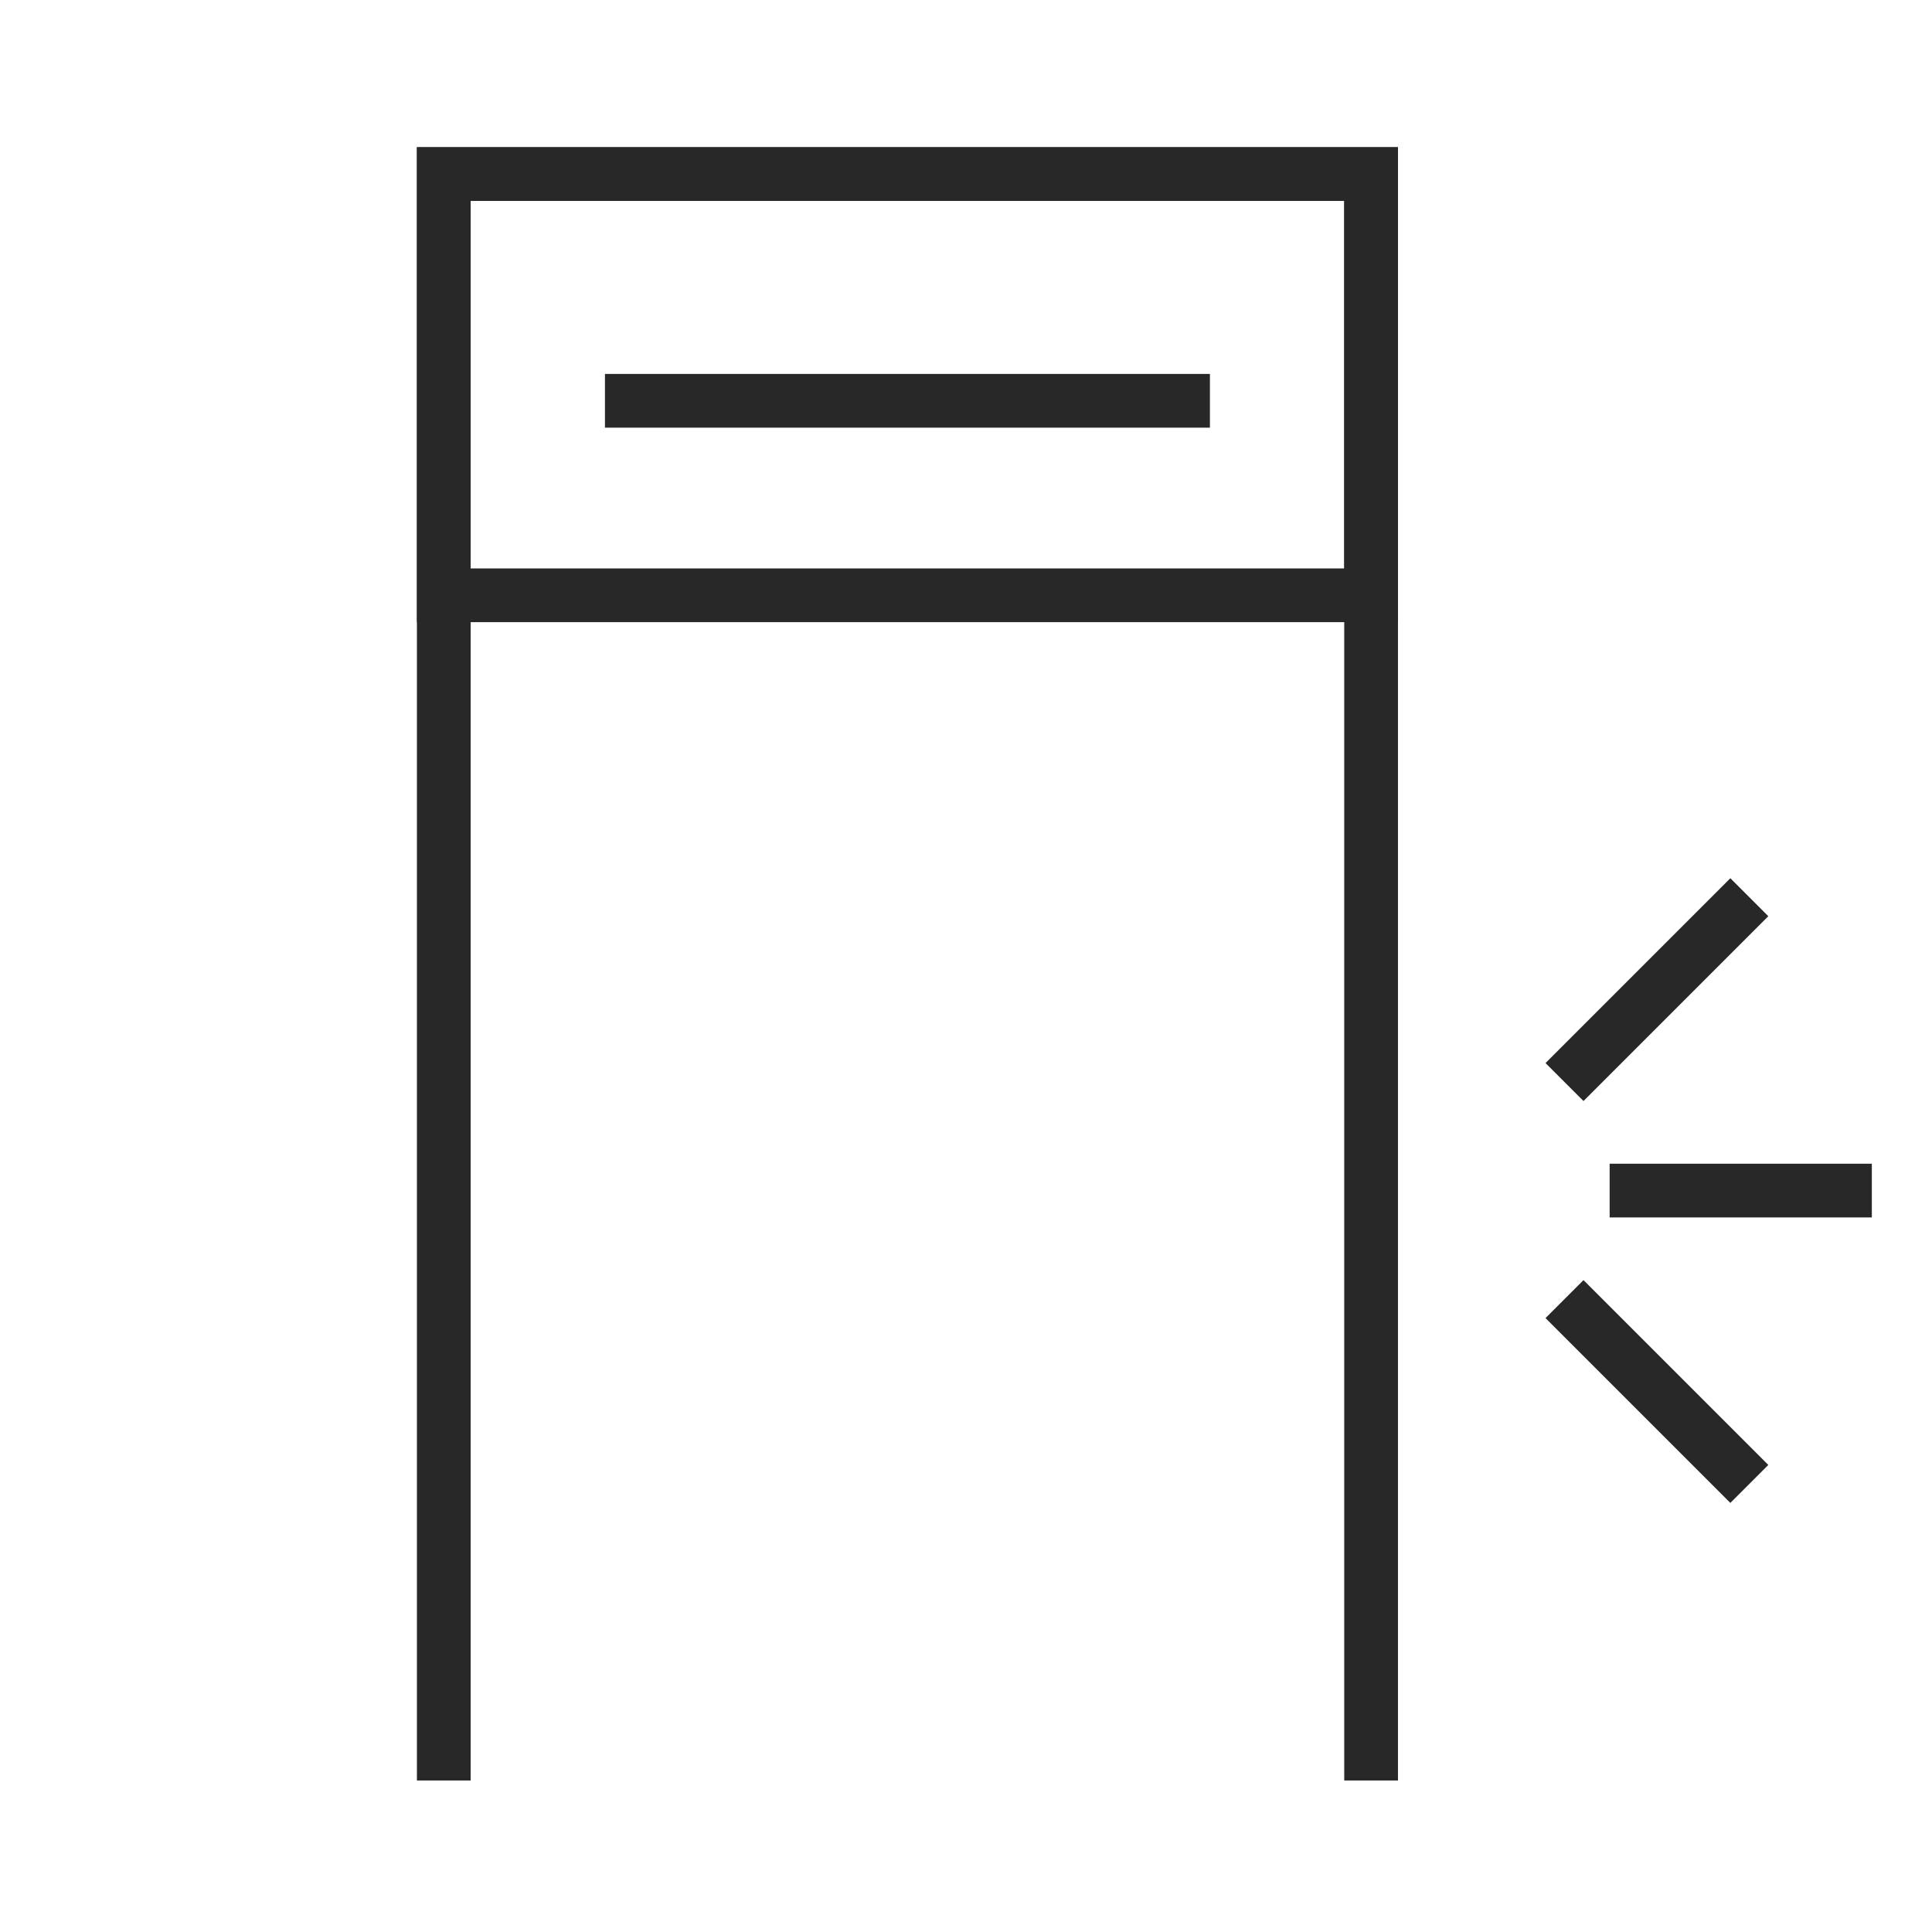
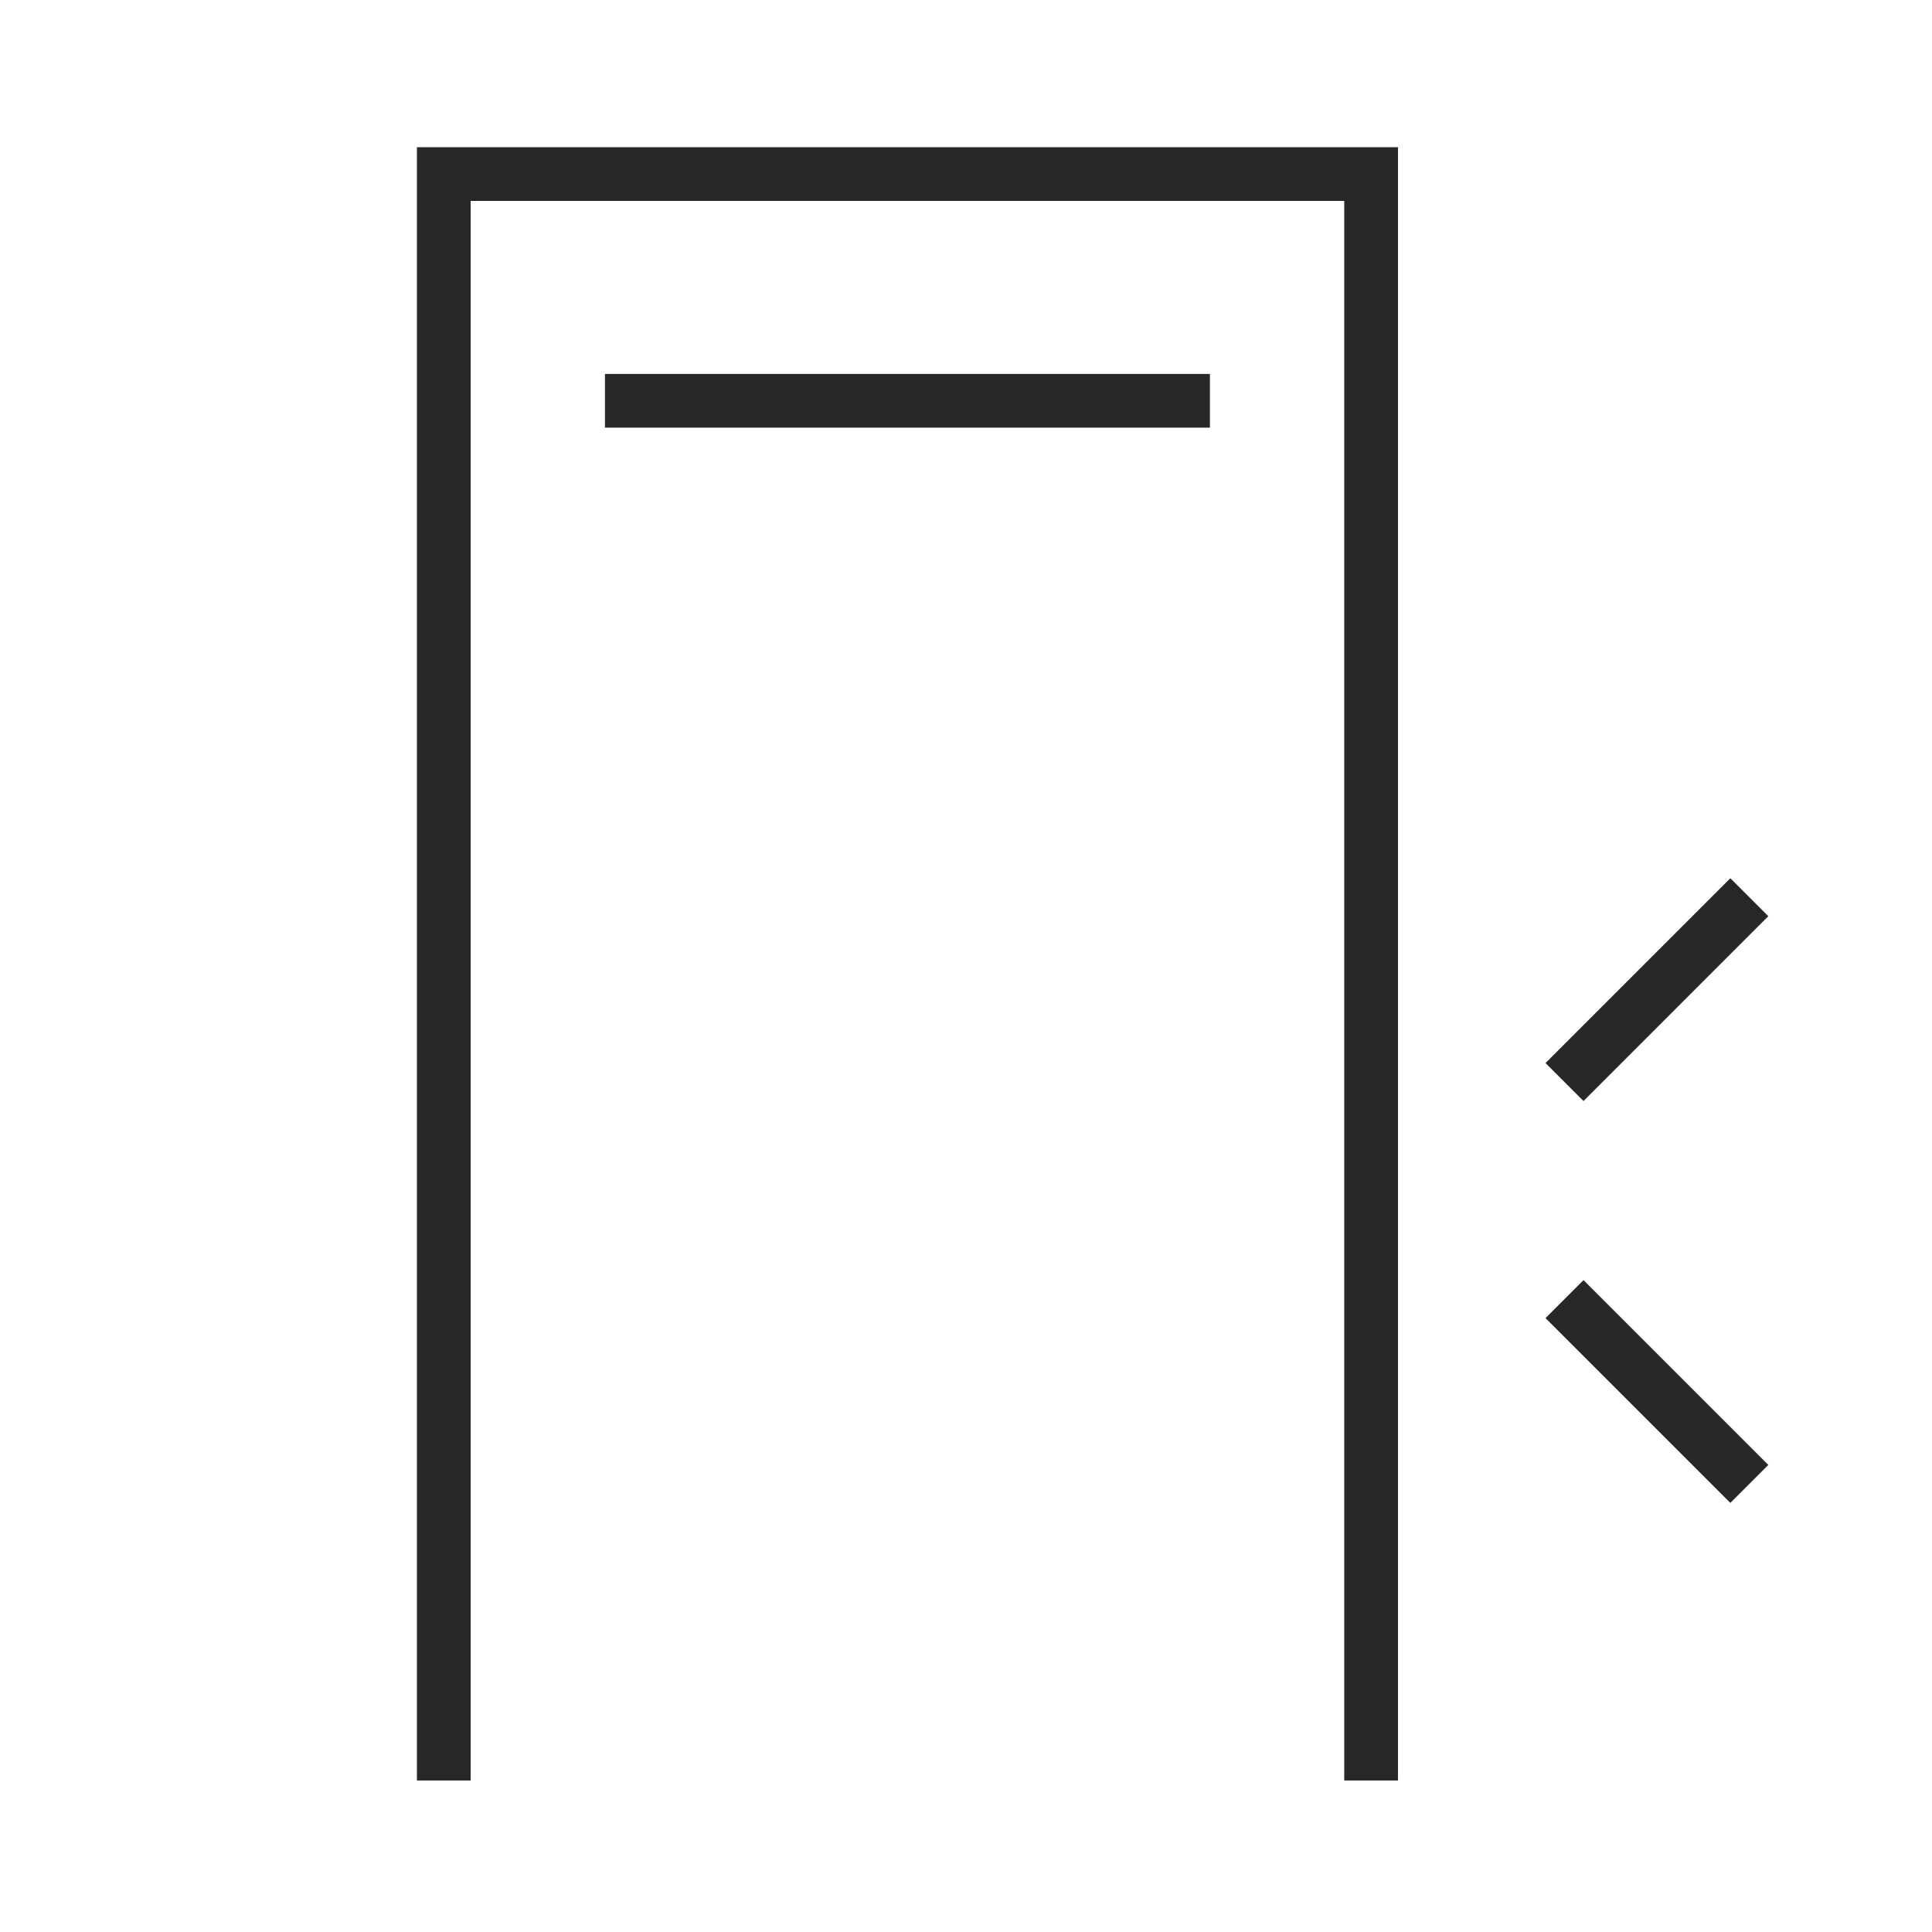
<svg xmlns="http://www.w3.org/2000/svg" viewBox="0 0 17.98 17.98">
  <defs>
    <style>.cls-1,.cls-2{fill:none;}.cls-2{stroke:#282828;stroke-miterlimit:10;stroke-width:0.5px;}</style>
  </defs>
  <title>Металлодетекторы</title>
  <g id="Слой_2" data-name="Слой 2">
    <g id="Слой_1-2" data-name="Слой 1">
-       <rect class="cls-1" width="17.98" height="17.98" />
      <polyline class="cls-2" points="4.13 16.57 4.13 1.62 12.76 1.62 12.76 16.57" />
-       <rect class="cls-2" x="4.13" y="1.62" width="8.63" height="3.92" />
      <line class="cls-2" x1="5.63" y1="3.73" x2="11.26" y2="3.73" />
      <line class="cls-2" x1="16.28" y1="13.81" x2="14.56" y2="12.09" />
-       <line class="cls-2" x1="17.42" y1="11.08" x2="14.98" y2="11.08" />
      <line class="cls-2" x1="4.13" y1="12.49" x2="3.99" y2="12.49" />
      <line class="cls-2" x1="16.28" y1="8.35" x2="14.56" y2="10.07" />
    </g>
  </g>
</svg>